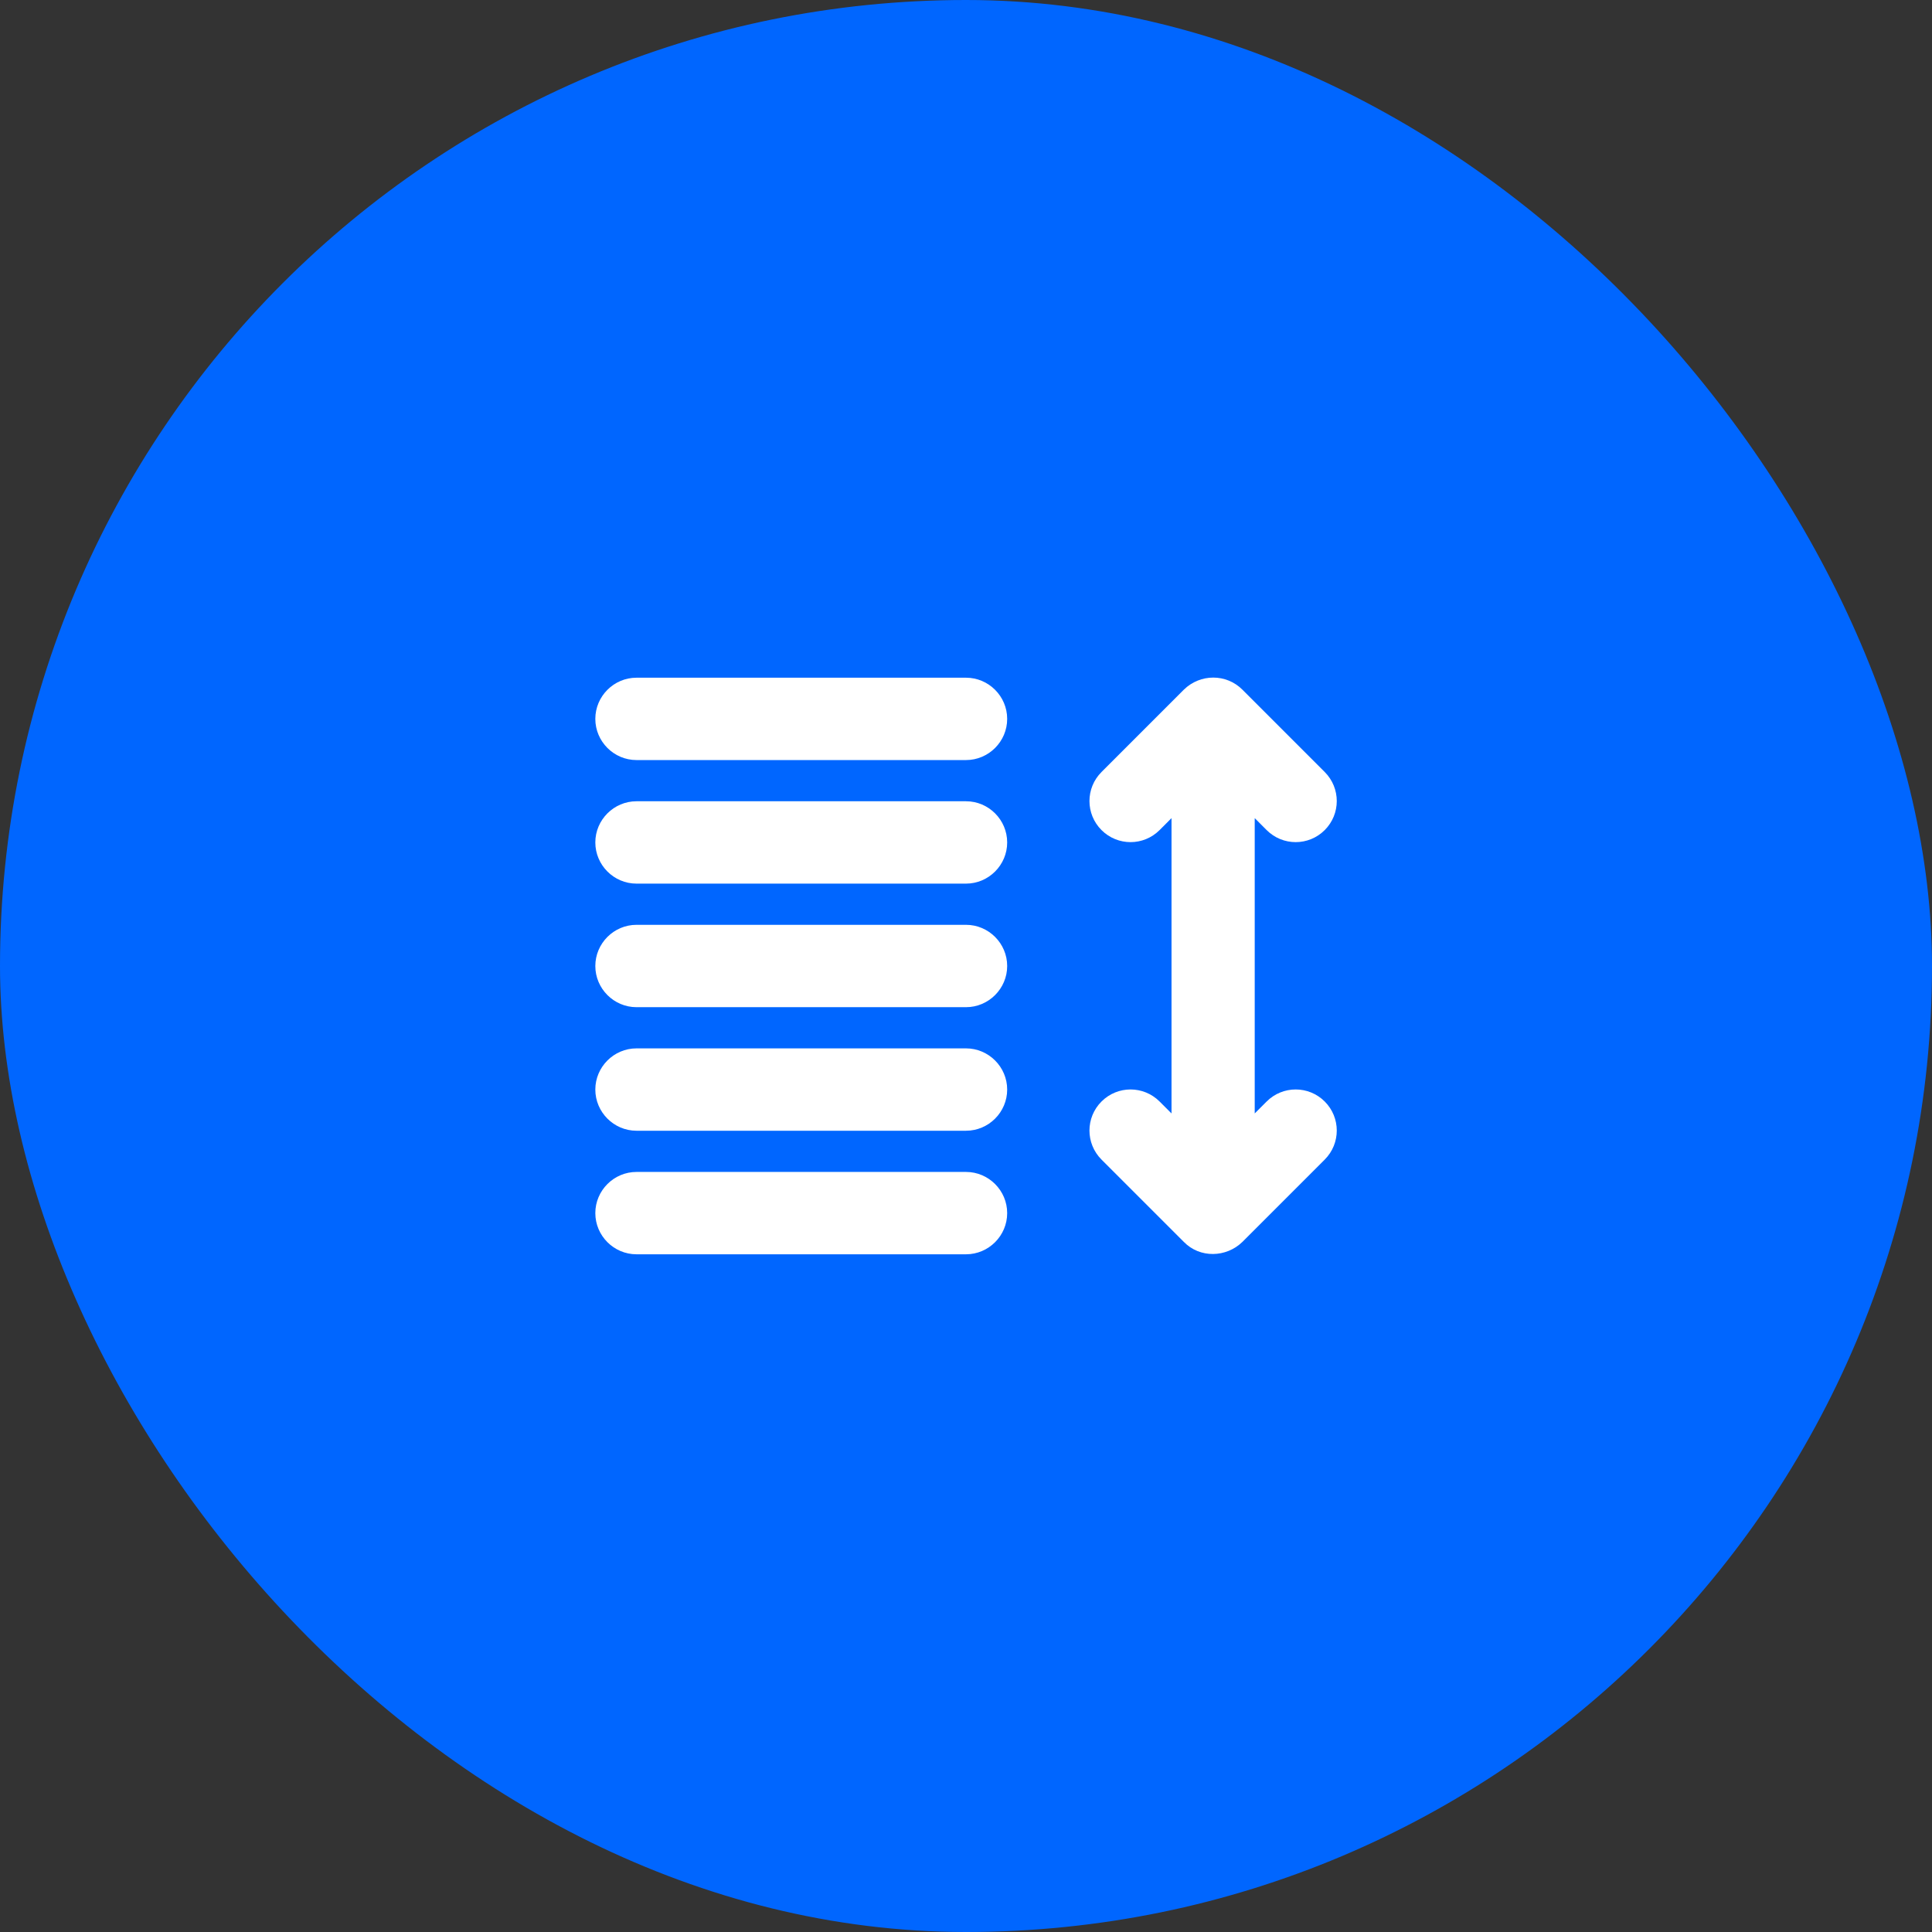
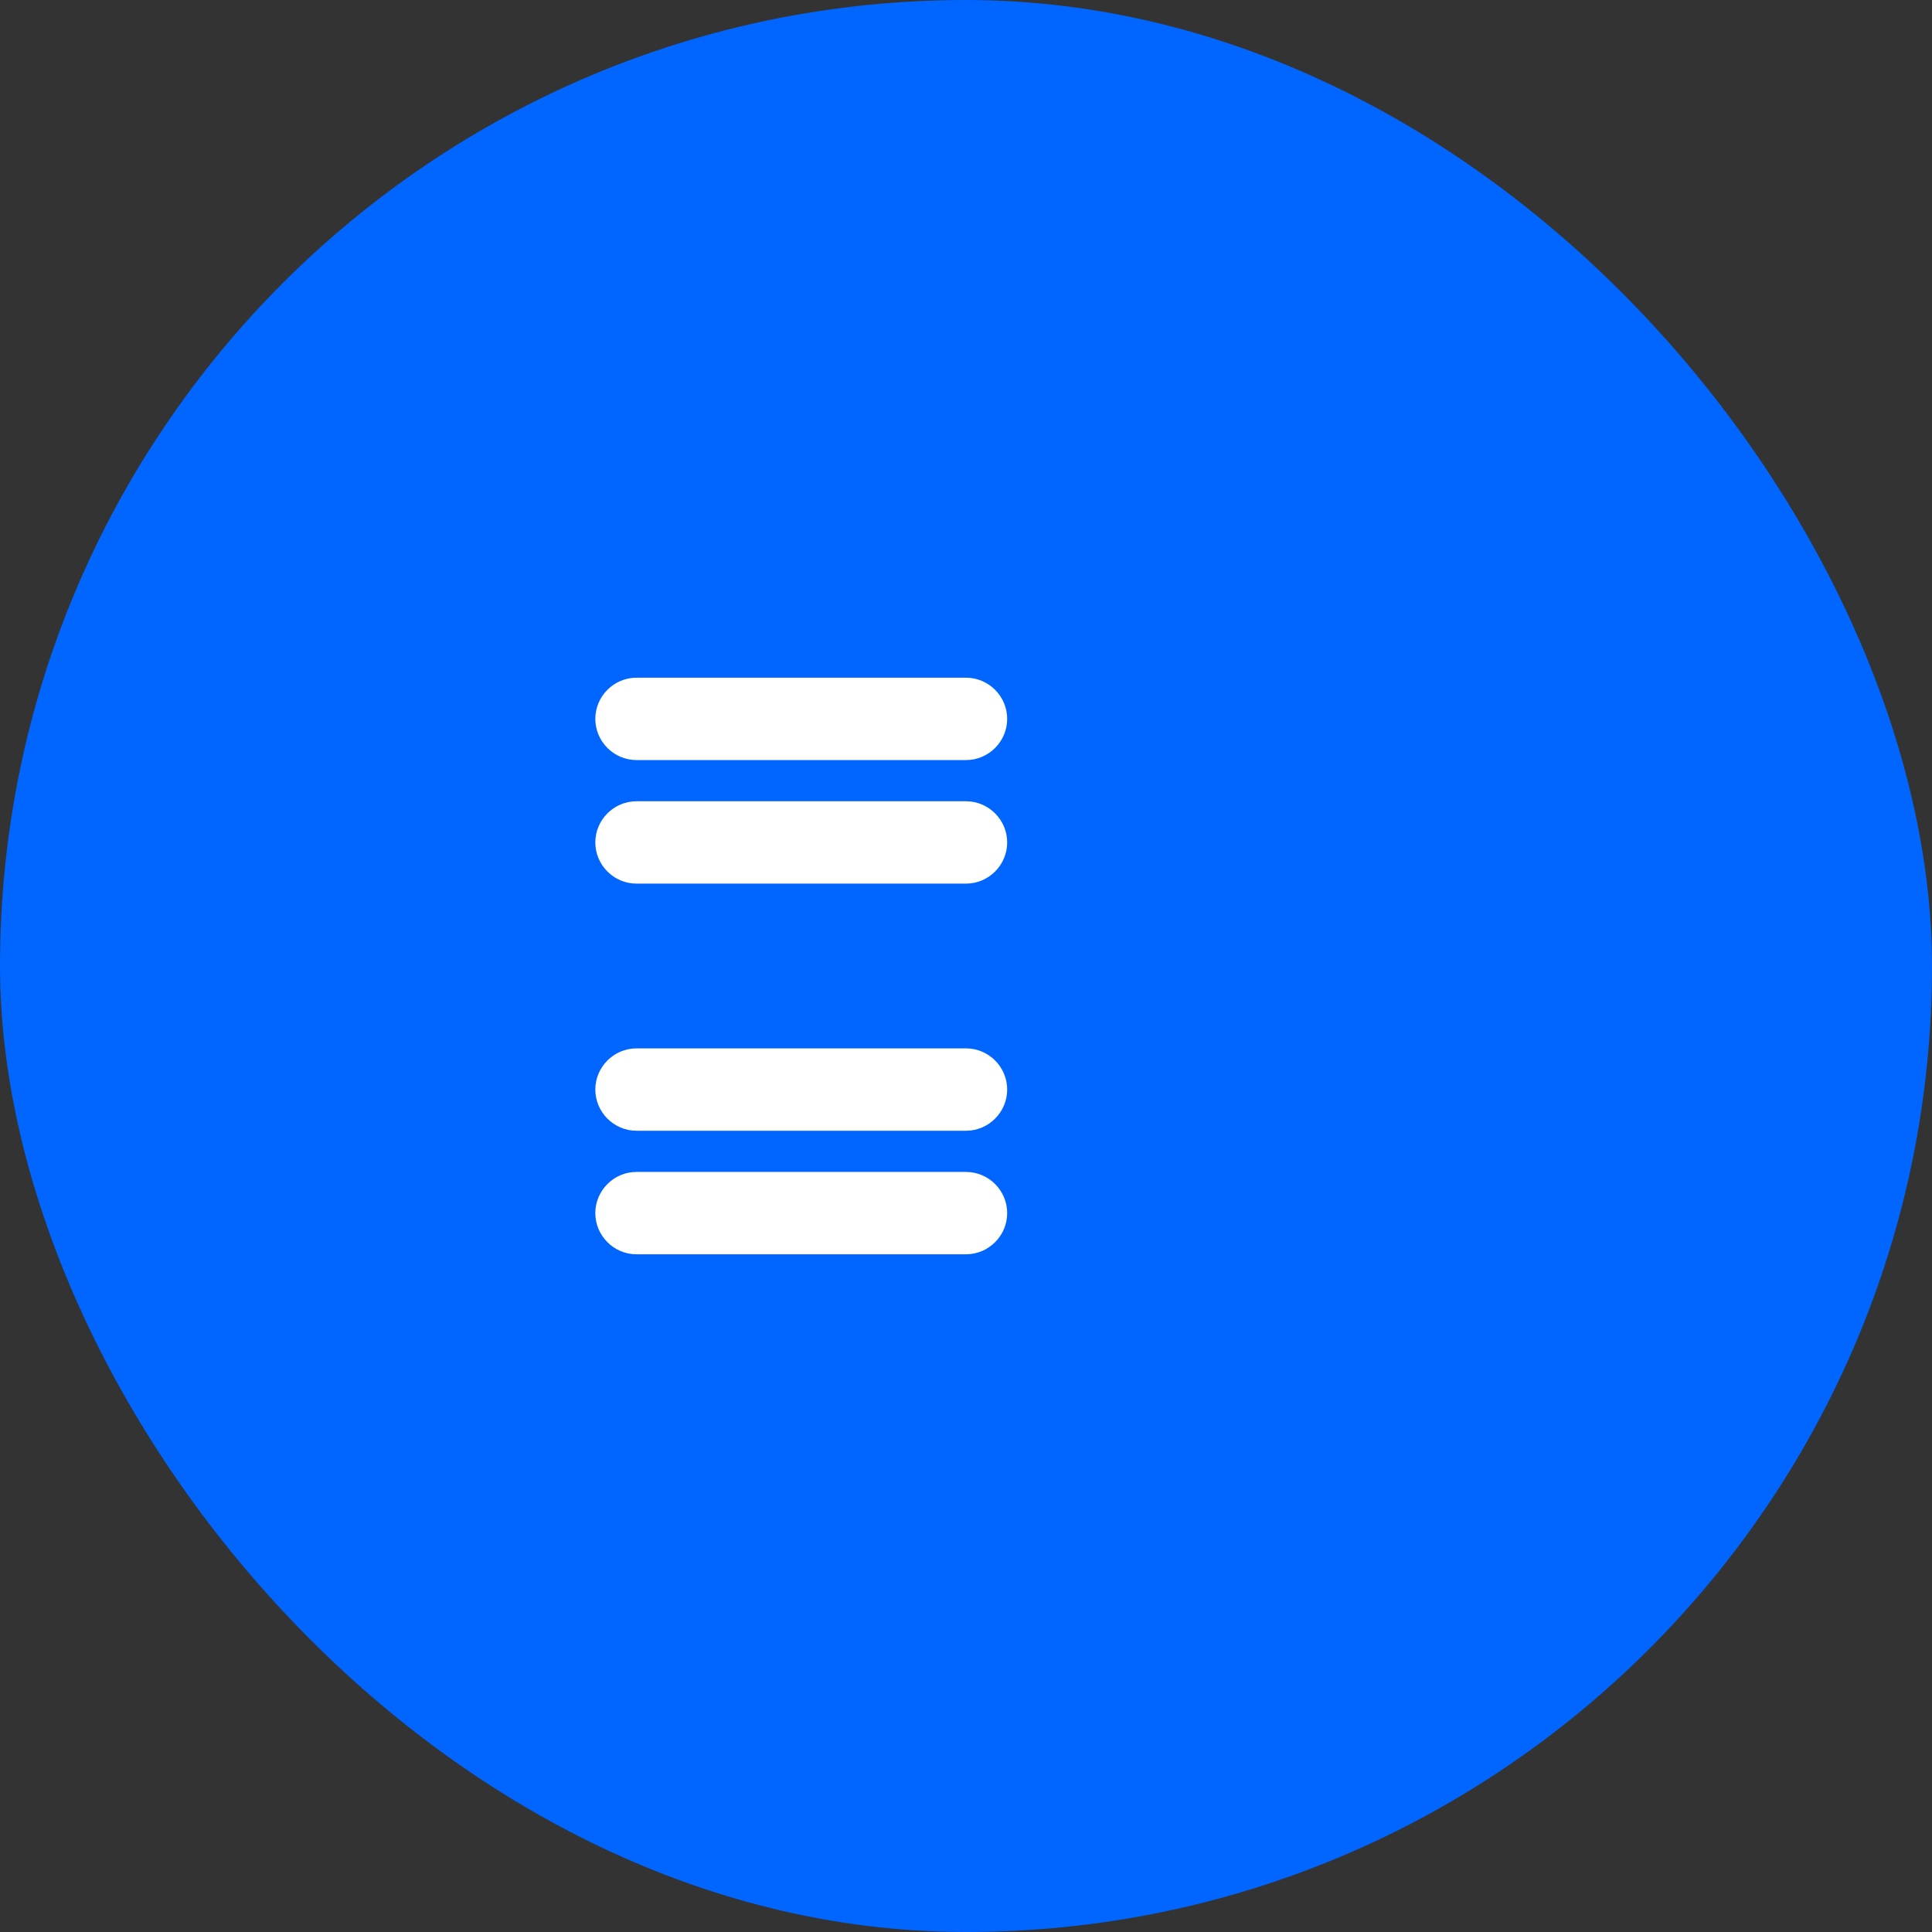
<svg xmlns="http://www.w3.org/2000/svg" width="86" height="86" viewBox="0 0 86 86" fill="none">
  <rect x="0" y="0" width="86" height="86" fill="#333333" stroke="none" />
  <rect width="86" height="86" rx="43" fill="#0066FF" />
-   <path d="M52.698 30.698L49.032 34.365C48.317 35.08 48.317 36.235 49.032 36.95C49.747 37.665 50.902 37.665 51.617 36.95L52.148 36.418V49.563L51.617 49.032C50.902 48.317 49.747 48.317 49.032 49.032C48.317 49.747 48.317 50.902 49.032 51.617L52.698 55.283C53.413 56.017 54.587 55.98 55.302 55.283L58.968 51.617C59.683 50.902 59.683 49.747 58.968 49.032C58.253 48.317 57.098 48.317 56.383 49.032L55.852 49.563V36.418L56.383 36.95C57.098 37.665 58.253 37.665 58.968 36.95C59.683 36.235 59.683 35.08 58.968 34.365L55.302 30.698C54.587 29.983 53.432 29.983 52.698 30.698Z" fill="white" />
  <path d="M28.333 39.333H43C44.008 39.333 44.833 38.508 44.833 37.5C44.833 36.492 44.008 35.667 43 35.667H28.333C27.325 35.667 26.5 36.492 26.5 37.5C26.5 38.508 27.325 39.333 28.333 39.333Z" fill="white" />
  <path d="M28.333 33.833H43C44.008 33.833 44.833 33.008 44.833 32C44.833 30.992 44.008 30.167 43 30.167H28.333C27.325 30.167 26.5 30.992 26.5 32C26.5 33.008 27.325 33.833 28.333 33.833Z" fill="white" />
-   <path d="M28.333 44.833H43C44.008 44.833 44.833 44.008 44.833 43C44.833 41.992 44.008 41.167 43 41.167H28.333C27.325 41.167 26.5 41.992 26.5 43C26.5 44.008 27.325 44.833 28.333 44.833Z" fill="white" />
  <path d="M28.333 50.333H43C44.008 50.333 44.833 49.508 44.833 48.5C44.833 47.492 44.008 46.667 43 46.667H28.333C27.325 46.667 26.5 47.492 26.5 48.5C26.5 49.508 27.325 50.333 28.333 50.333Z" fill="white" />
  <path d="M28.333 55.833H43C44.008 55.833 44.833 55.008 44.833 54C44.833 52.992 44.008 52.167 43 52.167H28.333C27.325 52.167 26.5 52.992 26.5 54C26.5 55.008 27.325 55.833 28.333 55.833Z" fill="white" />
</svg>